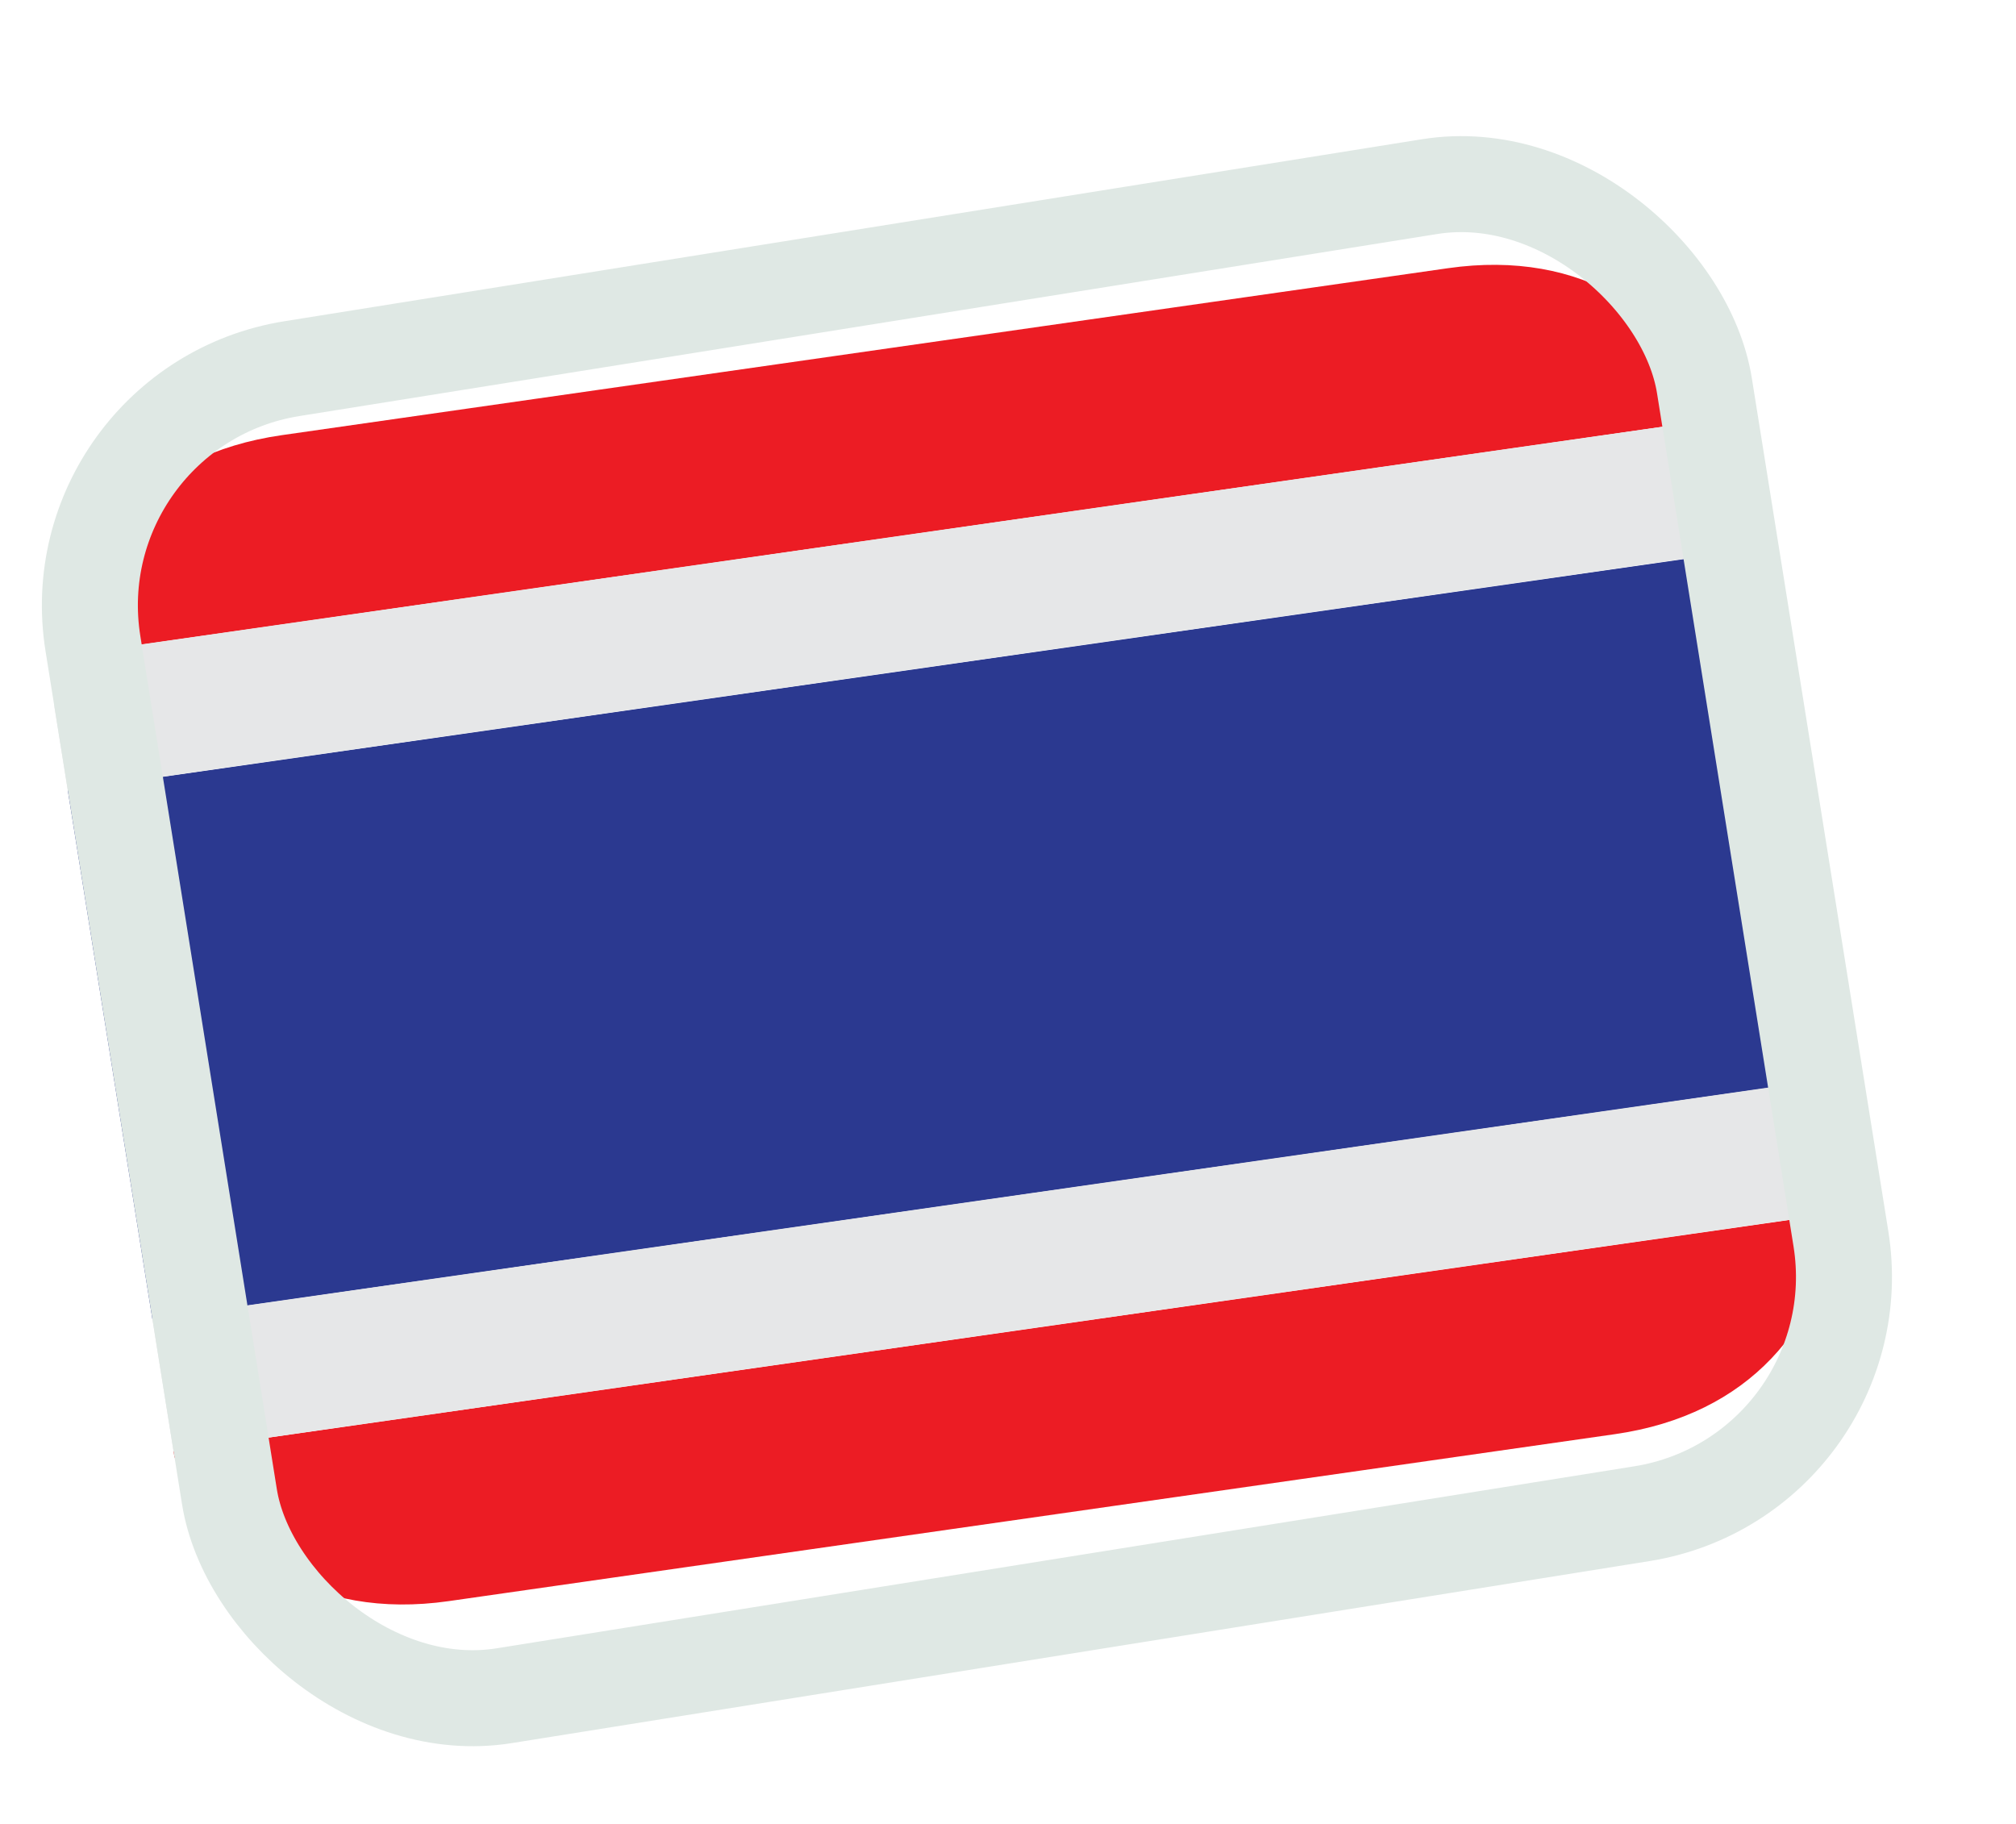
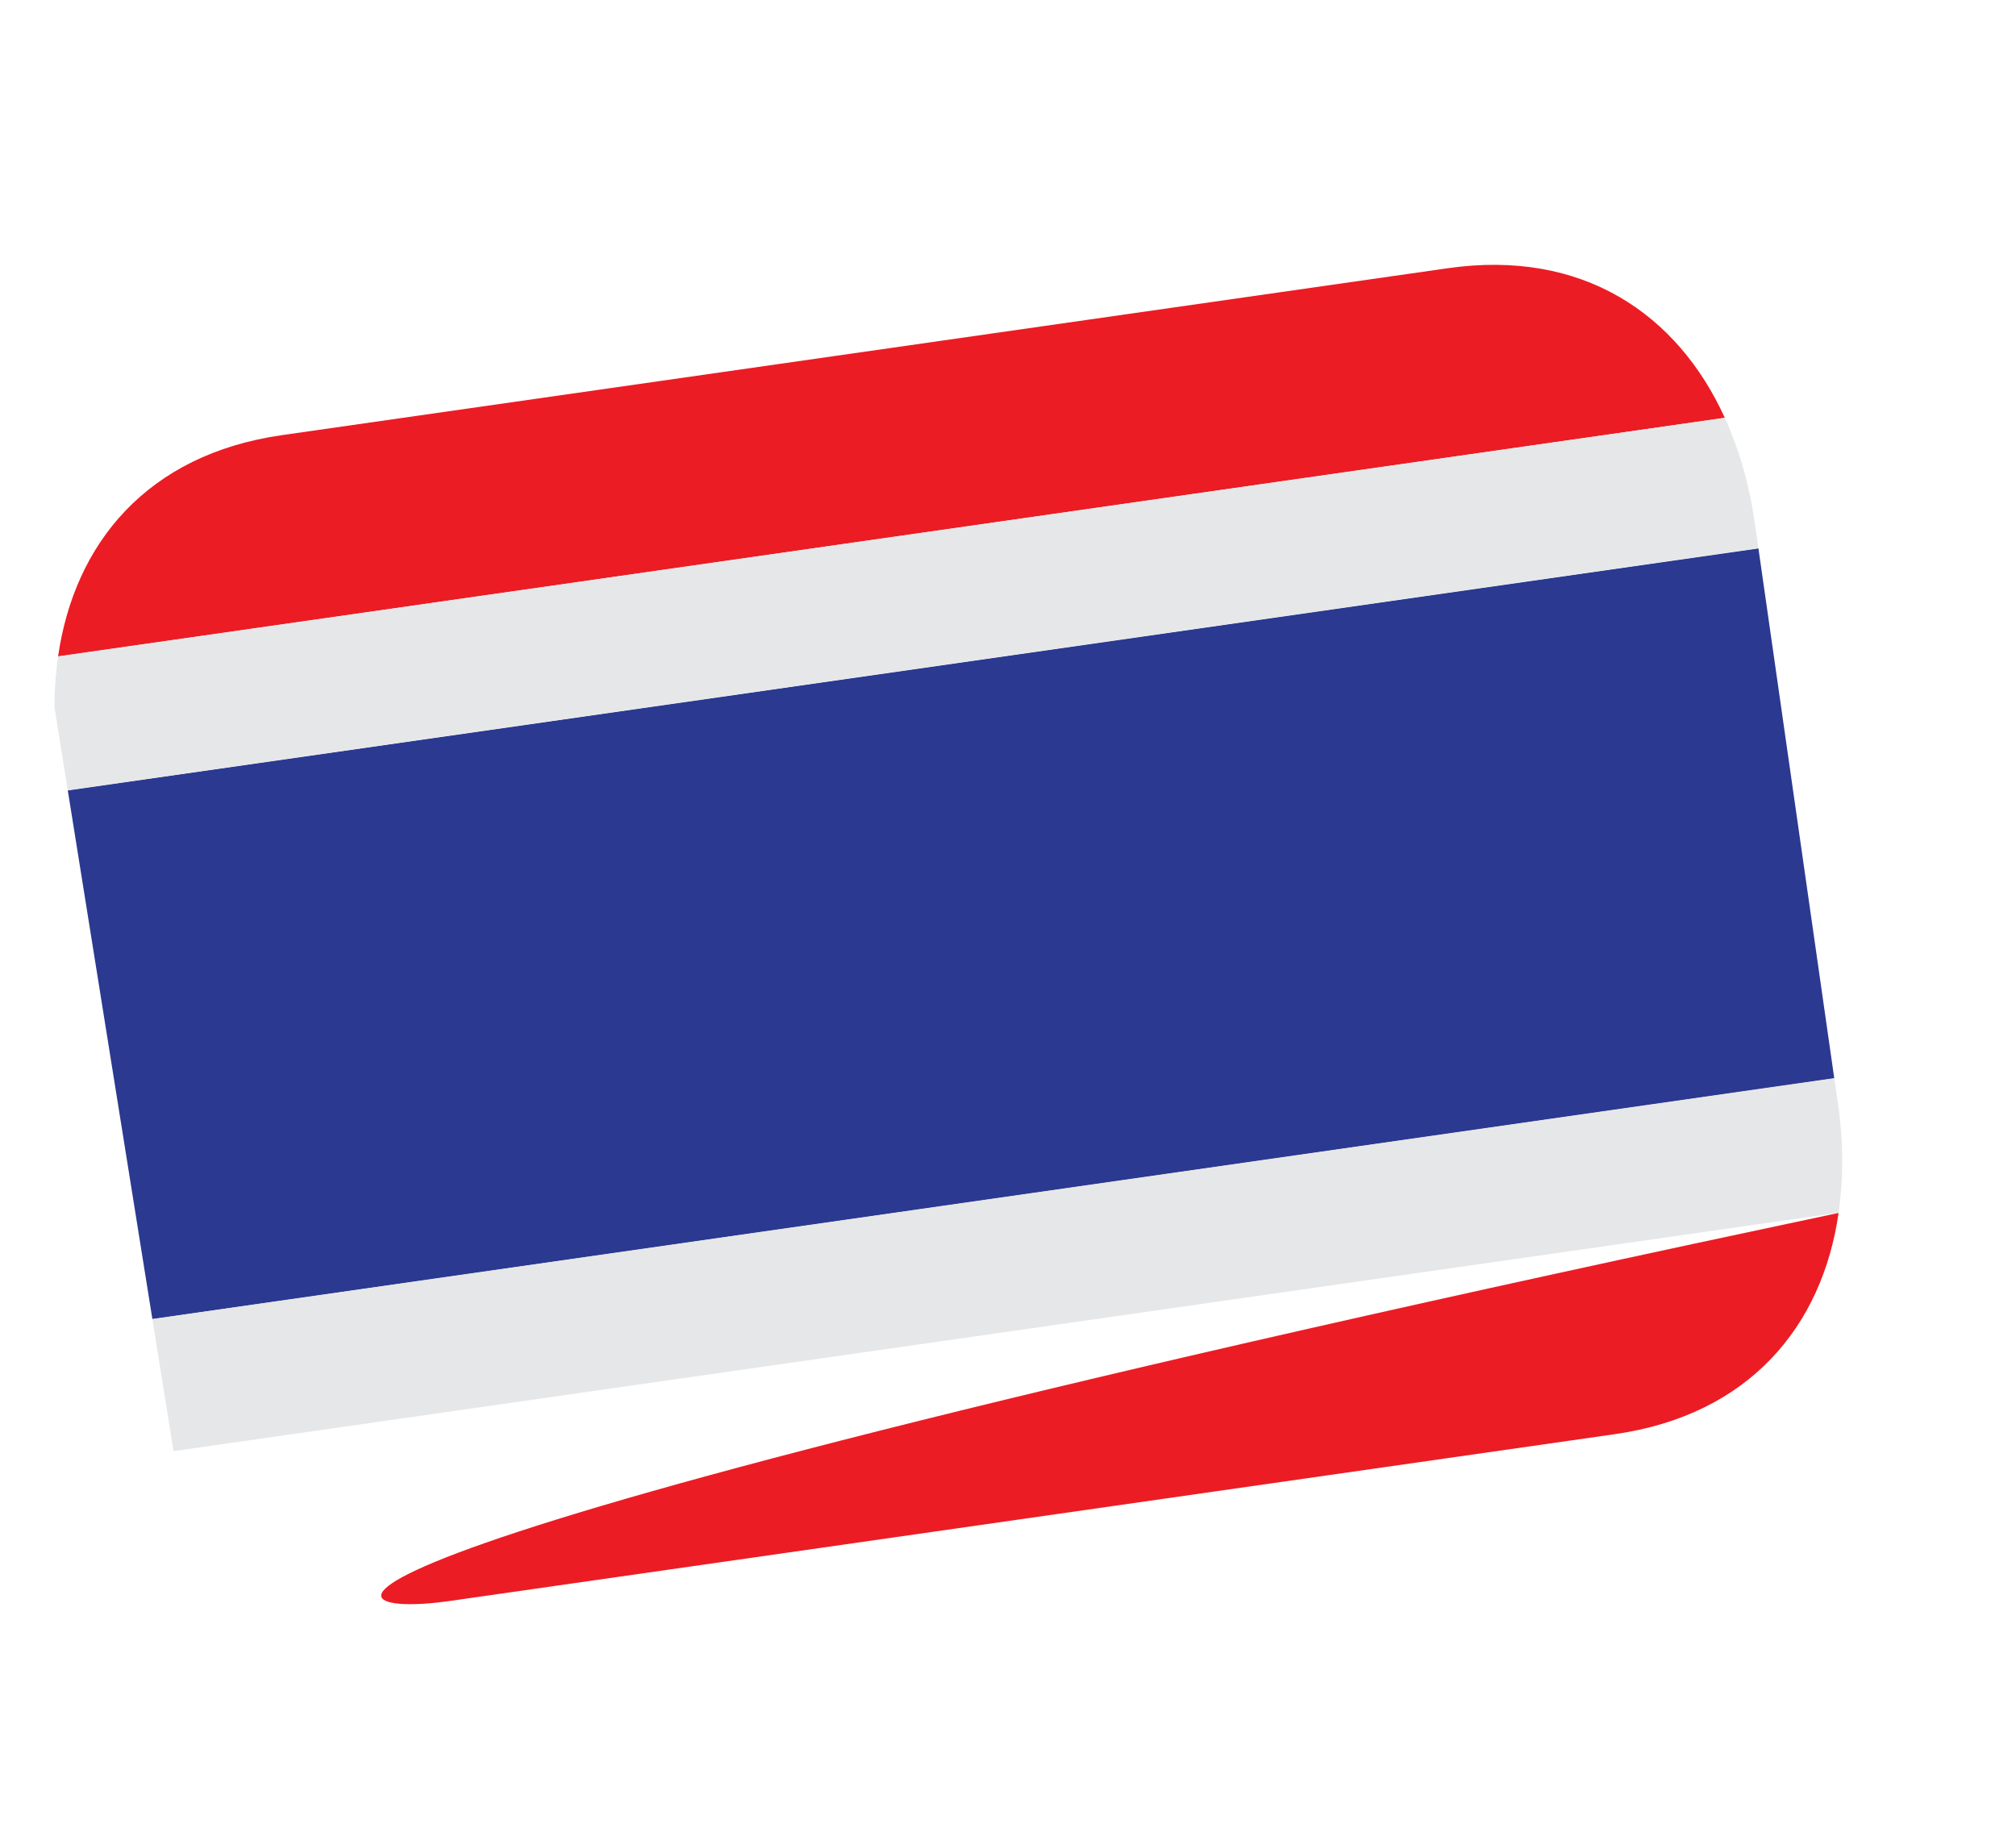
<svg xmlns="http://www.w3.org/2000/svg" width="21" height="19" viewBox="0 0 21 19" fill="none">
  <g clip-path="url(#clip0_1864_14123)">
    <g clip-path="url(#clip1_1864_14123)">
      <path d="M0.649 8.242L18.317 5.713L19.107 11.234L1.44 13.763L0.649 8.242Z" fill="#2B3990" />
-       <path d="M4.675 16.679L16.821 14.94C18.225 14.739 18.983 13.812 19.152 12.635L1.79 15.12C2.283 16.203 3.271 16.88 4.675 16.679ZM15.082 2.794L2.936 4.533C1.532 4.734 0.774 5.661 0.605 6.839L17.967 4.353C17.474 3.27 16.486 2.593 15.082 2.794Z" fill="#EC1C24" />
+       <path d="M4.675 16.679L16.821 14.94C18.225 14.739 18.983 13.812 19.152 12.635C2.283 16.203 3.271 16.88 4.675 16.679ZM15.082 2.794L2.936 4.533C1.532 4.734 0.774 5.661 0.605 6.839L17.967 4.353C17.474 3.27 16.486 2.593 15.082 2.794Z" fill="#EC1C24" />
      <path d="M19.107 11.231L1.44 13.761L1.479 14.037C1.535 14.427 1.641 14.791 1.79 15.119L19.152 12.633C19.203 12.277 19.203 11.897 19.147 11.507L19.107 11.231ZM18.277 5.434C18.221 5.044 18.116 4.68 17.966 4.352L0.605 6.837C0.553 7.211 0.554 7.59 0.61 7.964L0.649 8.24L18.317 5.71L18.277 5.434Z" fill="#E6E7E8" />
    </g>
  </g>
-   <rect x="0.573" y="4.235" width="17" height="14" rx="2.5" transform="rotate(-9.09 0.573 4.235)" stroke="#DFE8E4" />
  <defs>
    <clipPath id="clip0_1864_14123">
      <rect y="3.82" width="18" height="15" rx="3" transform="rotate(-9.09 0 3.82)" fill="white" />
    </clipPath>
    <clipPath id="clip1_1864_14123">
      <rect width="17.848" height="17.848" fill="white" transform="translate(-0.22 2.168) rotate(-8.148)" />
    </clipPath>
  </defs>
</svg>